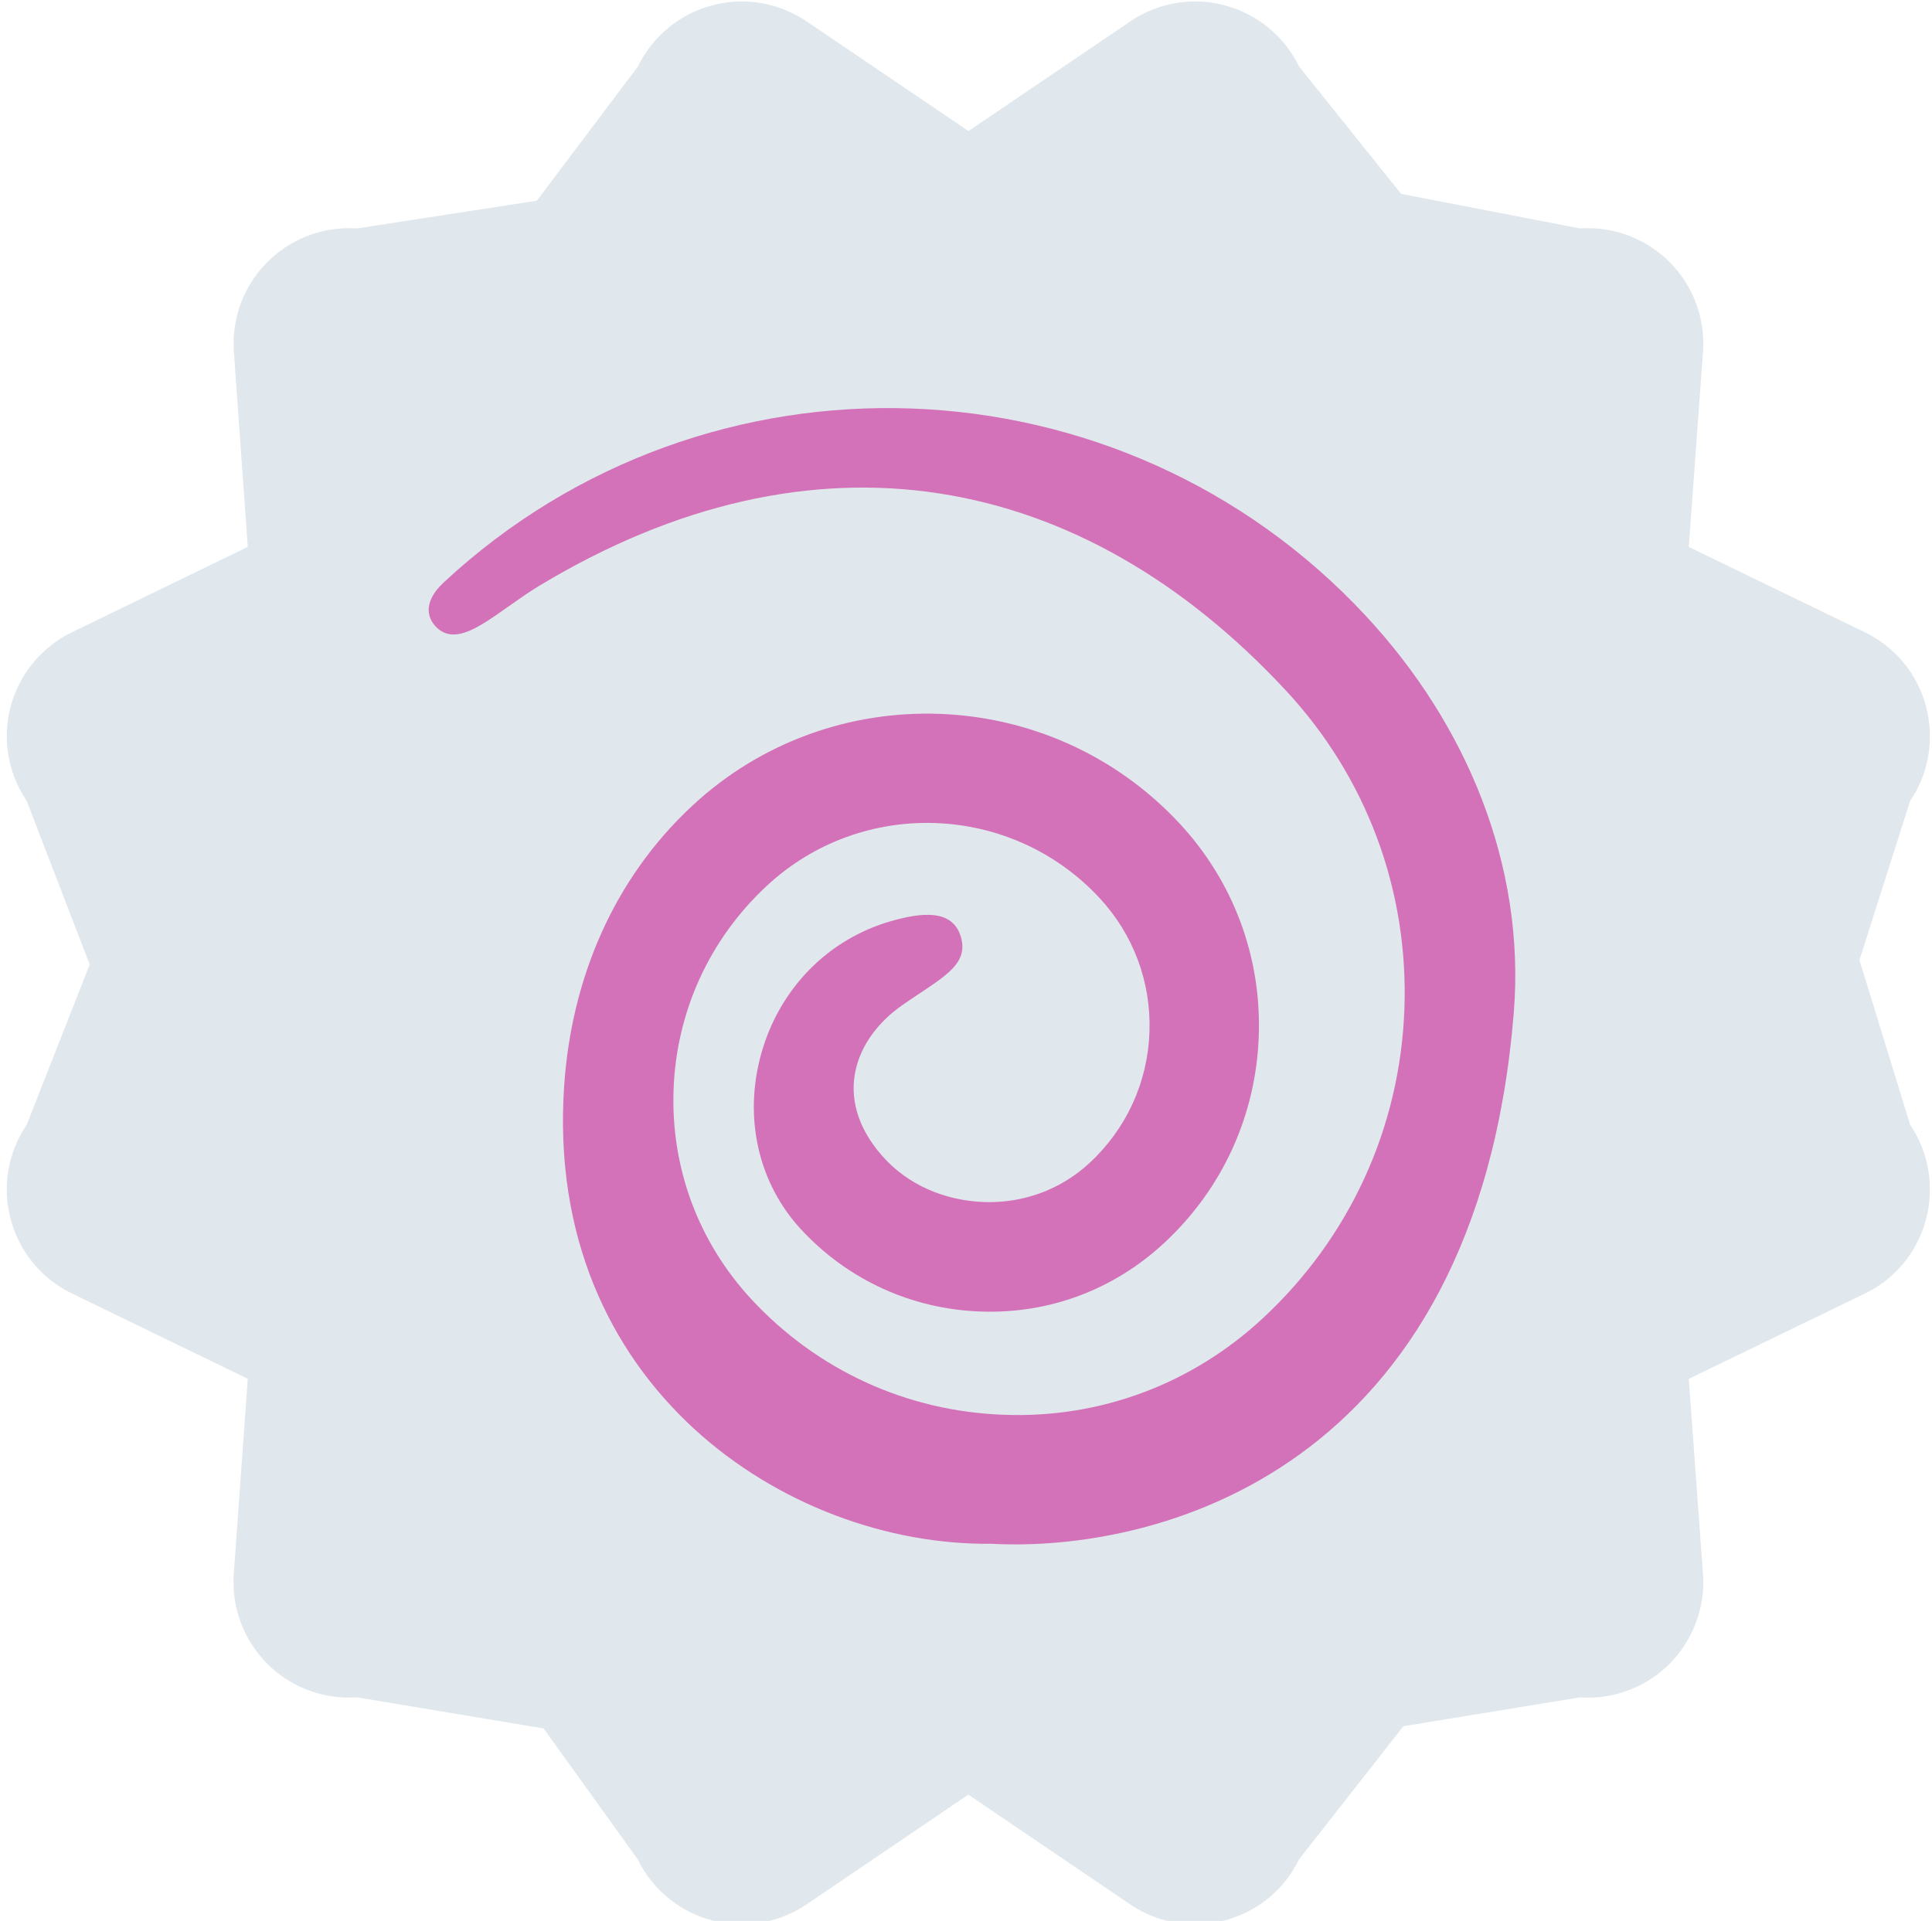
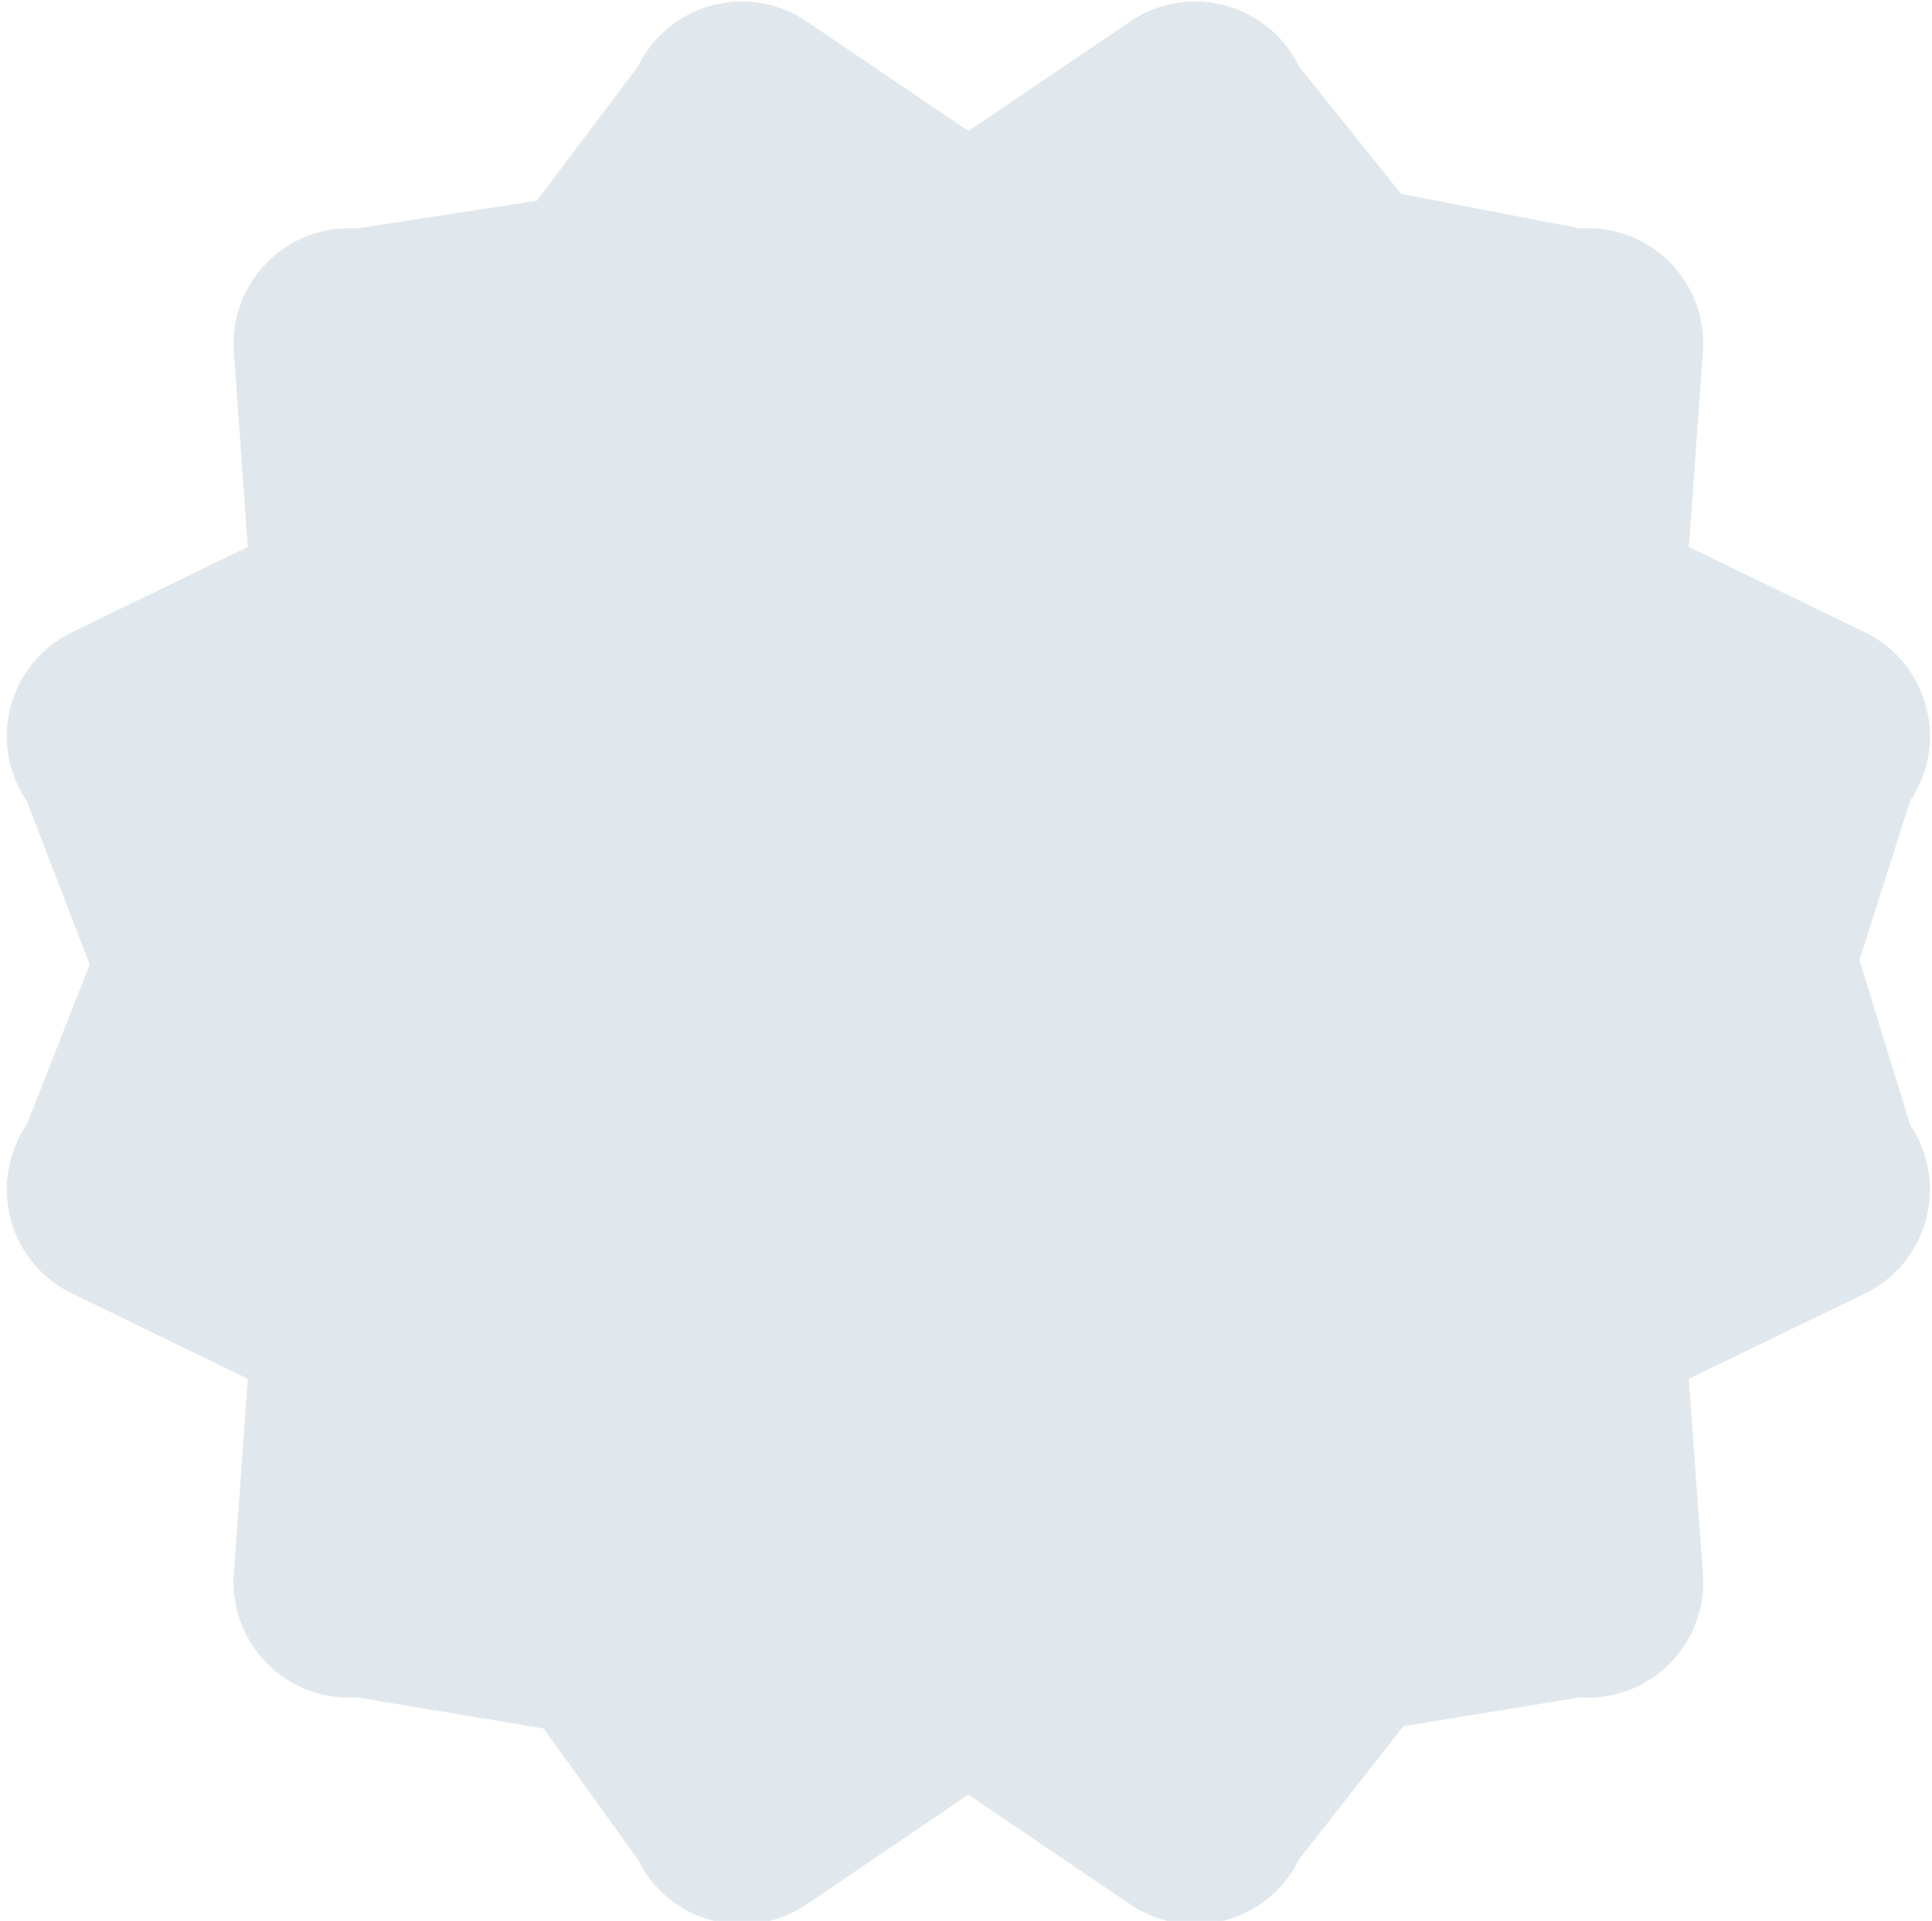
<svg xmlns="http://www.w3.org/2000/svg" height="35.1" preserveAspectRatio="xMidYMid meet" version="1.0" viewBox="0.4 0.5 35.3 35.1" width="35.3" zoomAndPan="magnify">
  <g id="change1_1">
    <path d="M22.235 35.662c-.418 0-.83-.123-1.182-.361l-2.96-2.007-2.959 2.007c-.354.238-.766.361-1.184.361-.183 0-.365-.023-.546-.072-.589-.156-1.084-.562-1.351-1.113l-1.721-2.393-3.405-.568c-.05.003-.101.005-.151.005-.558 0-1.096-.222-1.491-.617-.433-.435-.657-1.032-.614-1.642l.256-3.567-3.215-1.56c-.551-.266-.958-.762-1.116-1.353-.159-.591-.053-1.221.291-1.729l1.152-2.928-1.152-2.991c-.343-.507-.45-1.137-.291-1.729.159-.589.565-1.084 1.116-1.351l3.215-1.561-.254-3.564c-.043-.612.181-1.212.614-1.642.395-.397.933-.618 1.491-.618.05 0 .101 0 .151.004l3.28-.506 1.846-2.452c.267-.551.761-.958 1.351-1.116.181-.048.363-.073.546-.073.418 0 .83.125 1.184.363l2.959 2.005 2.96-2.005c.352-.239.764-.363 1.182-.363.183 0 .369.025.545.073.592.159 1.088.565 1.354 1.116L26 4.042l3.262.631c.048-.004.1-.004.149-.004.558 0 1.094.221 1.493.618.431.43.656 1.03.612 1.642l-.26 3.565 3.221 1.561c.551.267.957.761 1.113 1.351.158.592.055 1.223-.289 1.729l-.926 2.908.926 3.011c.344.508.447 1.138.289 1.729-.156.591-.562 1.087-1.113 1.353l-3.221 1.56.26 3.567c.044.609-.182 1.206-.612 1.642-.399.396-.935.617-1.493.617-.049 0-.101-.002-.149-.005l-3.22.526-1.908 2.435c-.266.551-.762.957-1.354 1.113-.176.049-.362.071-.545.071z" fill="#E1E8ED" />
  </g>
  <g id="change2_1">
-     <path d="M18.5 28.709c-3.708.041-8.167-2.875-7.792-8.37.133-1.959.903-3.779 2.341-5.116 2.543-2.365 6.538-2.219 8.903.324.986 1.061 1.5 2.443 1.447 3.891-.052 1.447-.665 2.788-1.727 3.774-.918.853-2.104 1.302-3.365 1.253-1.253-.046-2.413-.577-3.266-1.495-.785-.844-1.059-2.045-.733-3.214.331-1.188 1.219-2.095 2.375-2.425.532-.151 1.123-.236 1.275.294.152.531-.38.757-1.083 1.25-.833.584-1.292 1.667-.368 2.733.471.544 1.155.831 1.874.857.716.024 1.405-.228 1.931-.719.669-.622 1.057-1.469 1.09-2.383.033-.914-.292-1.786-.914-2.456-1.615-1.736-4.34-1.836-6.077-.221-1.046.973-1.652 2.295-1.704 3.724-.052 1.429.455 2.791 1.428 3.838 1.202 1.293 2.835 2.04 4.6 2.104 1.764.07 3.447-.562 4.74-1.765 1.588-1.476 2.506-3.483 2.585-5.649.079-2.167-.691-4.234-2.167-5.822-3.725-4.008-8.601-4.952-13.643-1.91-.763.463-1.401 1.139-1.833.794-.208-.167-.314-.481.09-.857 4.815-4.478 12.376-4.201 16.851.614 1.84 1.979 2.919 4.562 2.7 7.257-.683 8.403-6.558 9.861-9.558 9.695z" fill="#D372B8" />
-   </g>
+     </g>
</svg>